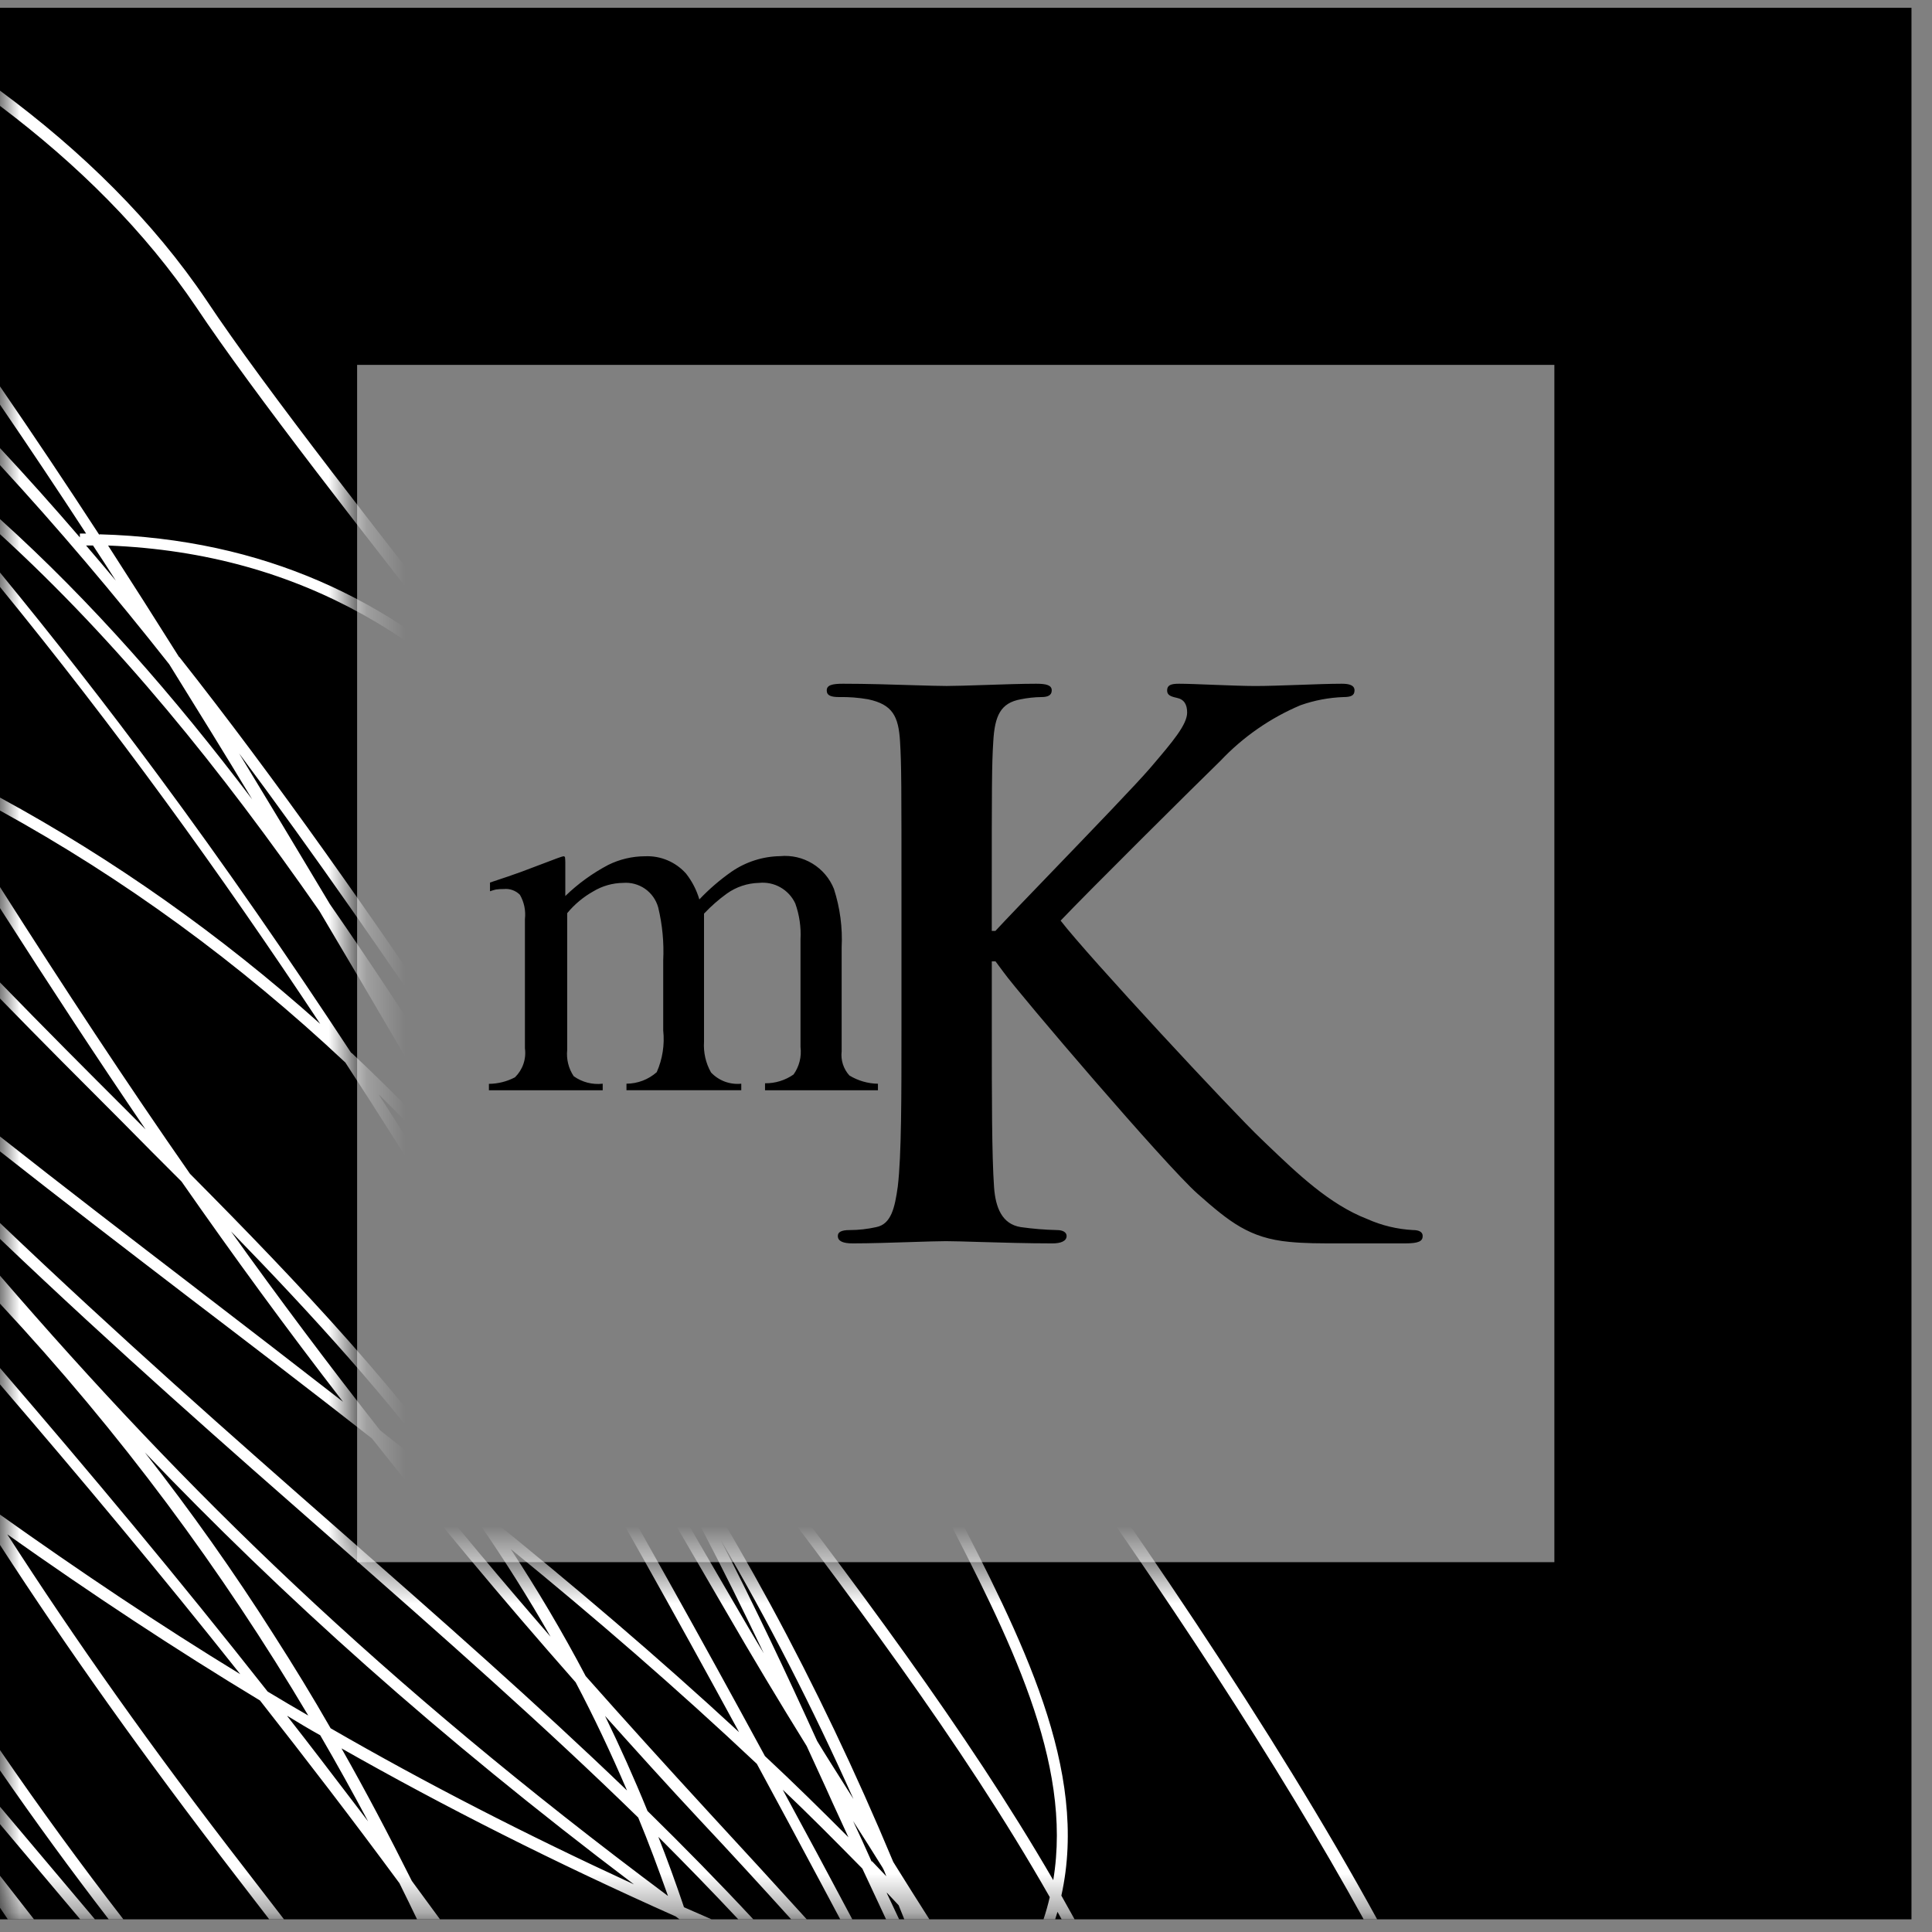
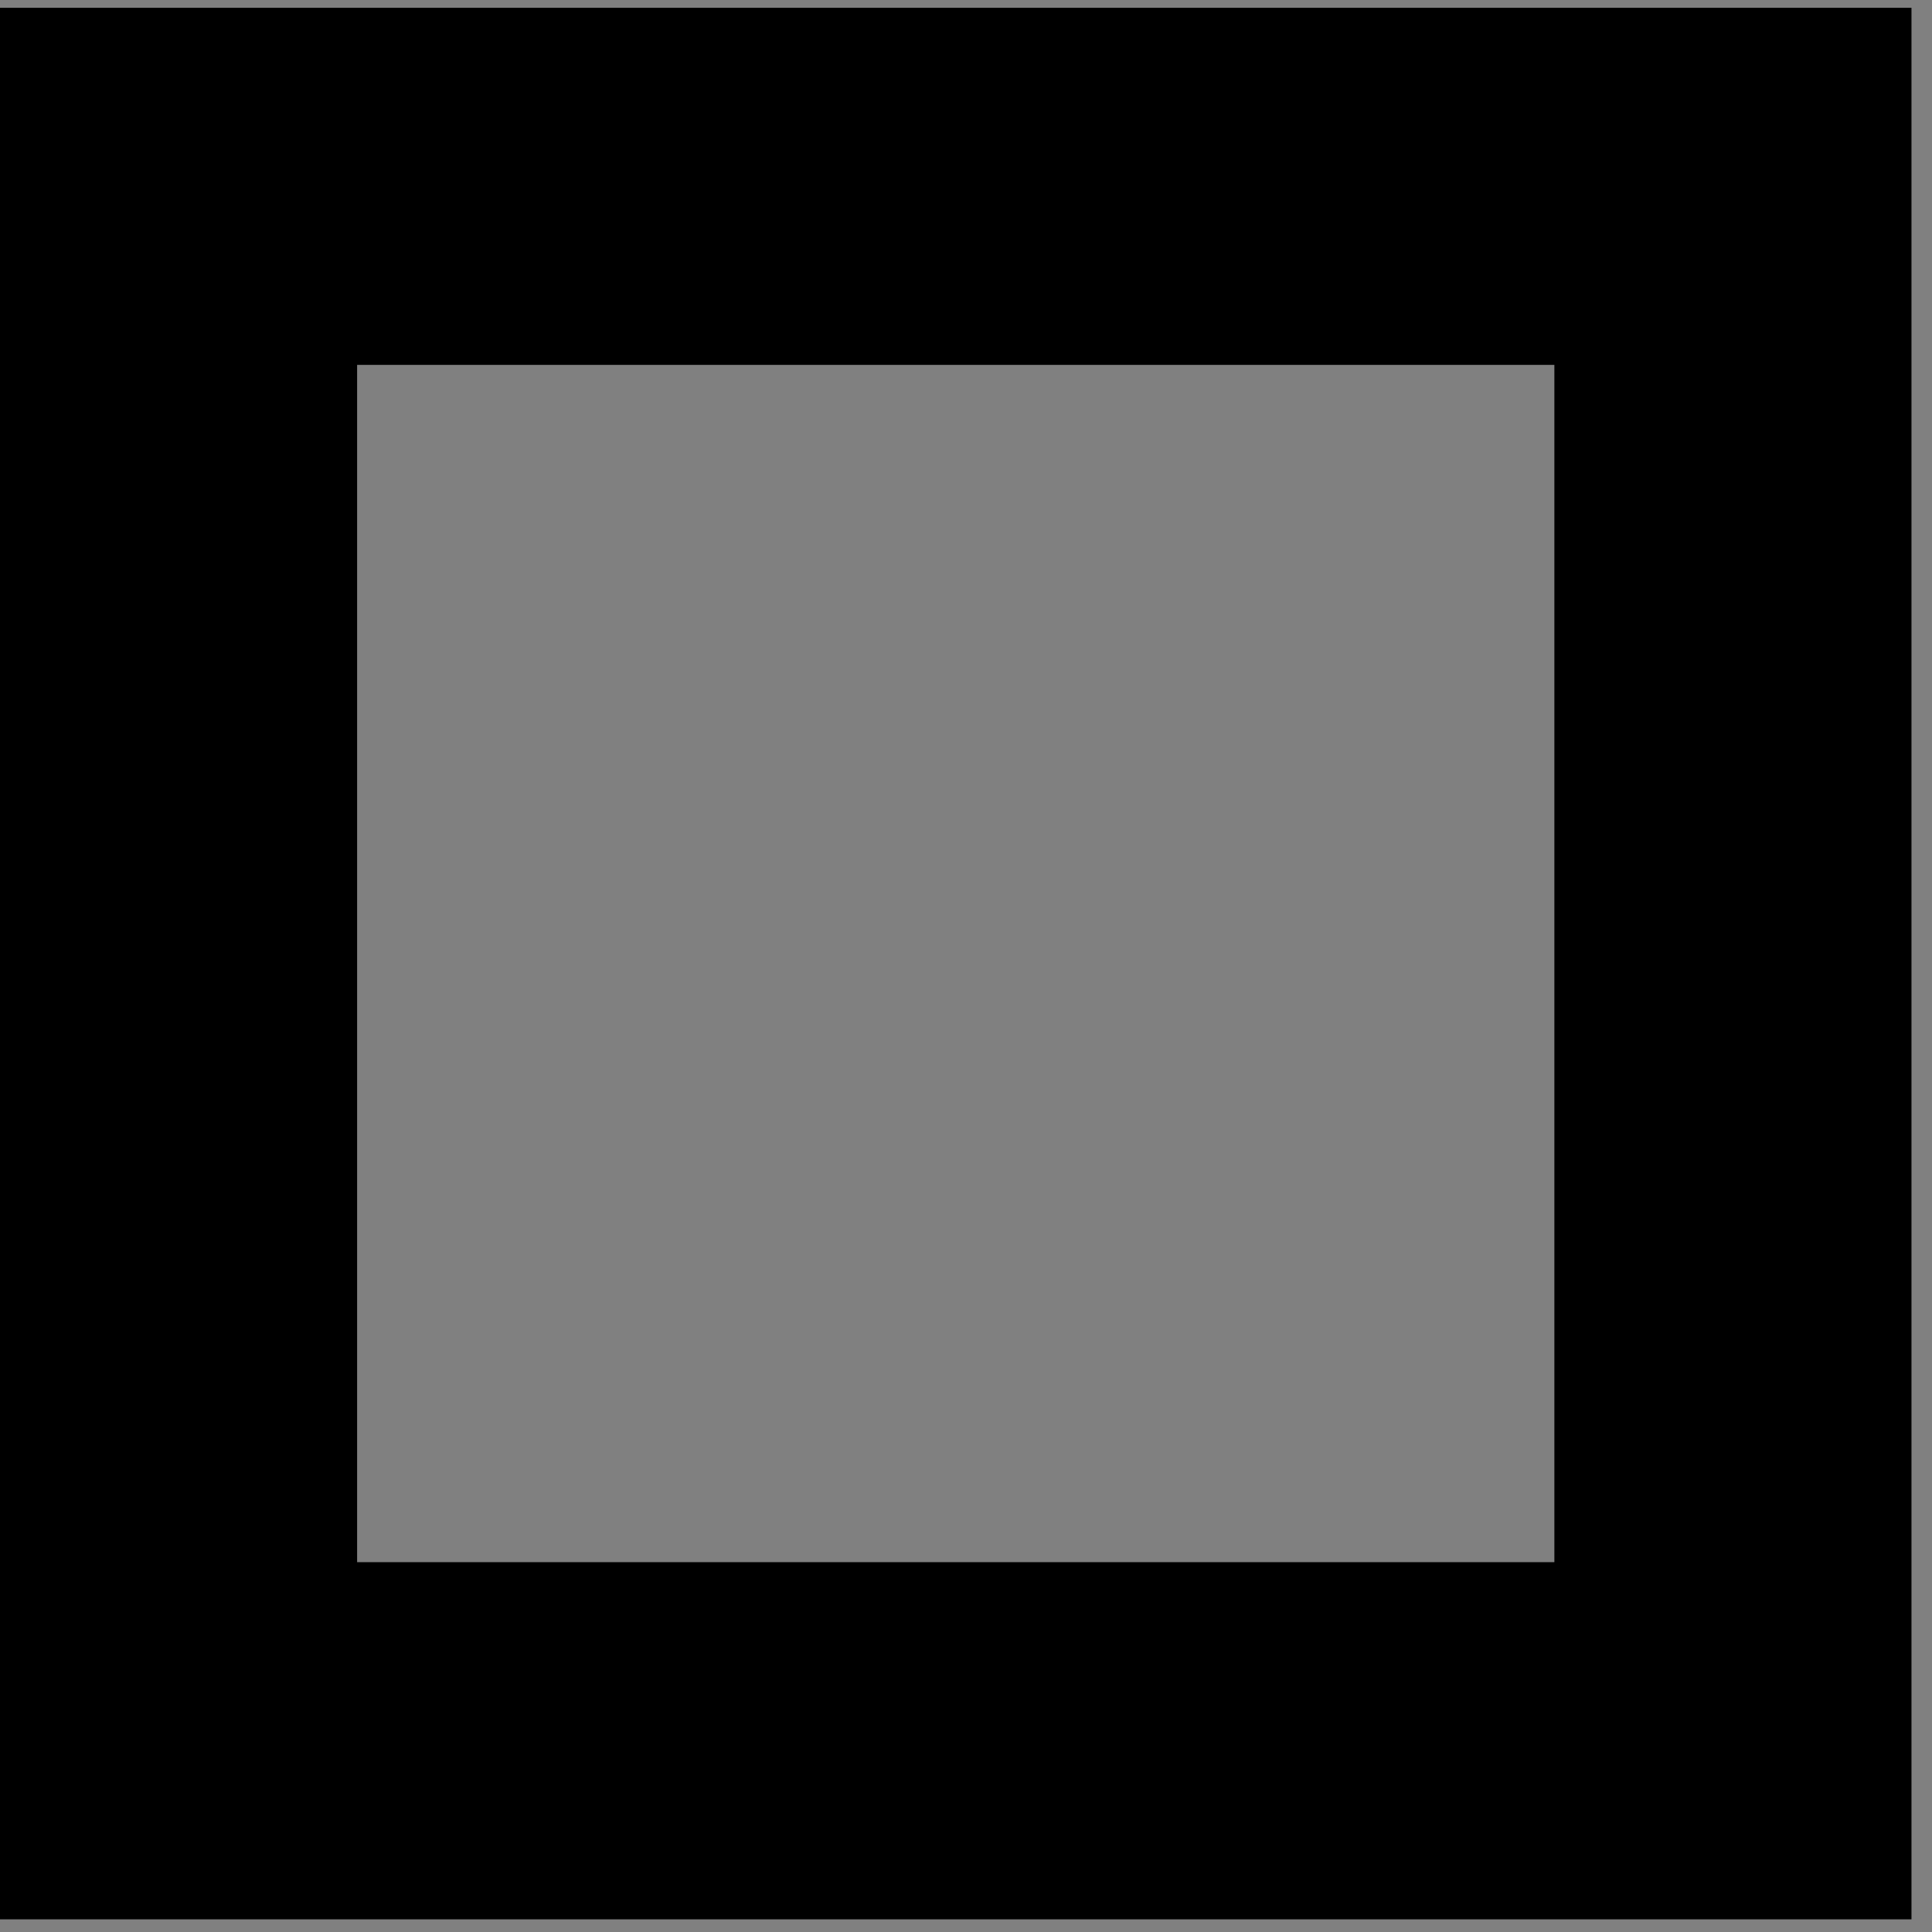
<svg xmlns="http://www.w3.org/2000/svg" width="50" height="50" viewBox="0 0 50 50" fill="none">
  <rect x="0" y="0" width="50" height="50" fill="#808080" stroke="none" />
  <path fill-rule="evenodd" clip-rule="evenodd" d="M49.469 0.202H0V49.672H49.469V0.202ZM40.227 9.443H9.242V40.429H40.227V9.443Z" fill="black" />
  <mask id="mask0_1457_26995" style="mask-type:alpha" maskUnits="userSpaceOnUse" x="0" y="0" width="50" height="50">
-     <path fill-rule="evenodd" clip-rule="evenodd" d="M49.469 0.202H0V49.672H49.469V0.202ZM40.227 9.443H9.242V40.429H40.227V9.443Z" fill="#161615" />
-   </mask>
+     </mask>
  <g mask="url(#mask0_1457_26995)">
-     <path fill-rule="evenodd" clip-rule="evenodd" d="M0 2.346C2.124 3.915 3.964 5.721 5.348 7.778C6.858 10.048 9.848 13.858 13.318 18.278C20.649 27.625 30.327 39.975 35.64 49.671H35.291C30.869 41.638 23.458 31.796 16.898 23.358C18.658 26.222 20.171 29.502 21.712 32.843L21.738 32.898C22.267 34.038 22.808 35.218 23.358 36.368C23.476 36.615 23.597 36.864 23.72 37.112C24.015 37.706 24.321 38.297 24.618 38.868C26.448 42.408 28.188 45.798 27.468 49.058C27.583 49.262 27.698 49.467 27.81 49.671H27.475C27.44 49.607 27.404 49.542 27.368 49.478C27.349 49.542 27.329 49.607 27.308 49.671H27.006C27.07 49.481 27.123 49.29 27.168 49.098C24.883 45.082 21.893 41.154 18.838 37.14L18.738 37.008L18.479 36.667C16.349 33.864 14.156 30.976 12.137 27.978C10.037 24.848 8.098 22.058 6.188 19.498C6.555 20.101 6.922 20.708 7.29 21.319C7.704 22.007 8.12 22.7 8.537 23.398C10.857 26.738 13.098 30.378 15.467 34.238L15.757 34.708C15.825 34.82 15.893 34.931 15.96 35.042C16.071 35.226 16.181 35.407 16.288 35.588C18.878 39.308 21.168 43.518 23.118 48.188L23.136 48.216C23.149 48.236 23.161 48.254 23.168 48.268C23.311 48.498 23.454 48.726 23.597 48.953C23.749 49.193 23.9 49.432 24.052 49.671H23.403C23.355 49.55 23.306 49.428 23.257 49.308C23.157 49.198 23.058 49.098 22.957 48.988H22.948L23.251 49.633C23.257 49.646 23.263 49.659 23.269 49.671H22.931C22.721 49.221 22.517 48.784 22.317 48.358C21.637 47.668 20.957 46.978 20.257 46.318C20.856 47.419 21.454 48.536 22.057 49.671H21.745C21.58 49.361 21.415 49.051 21.251 48.743C20.692 47.696 20.138 46.663 19.587 45.648C17.517 43.698 15.387 41.858 13.217 40.088C13.898 41.128 14.547 42.218 15.158 43.378C16.168 44.518 17.227 45.688 18.348 46.908C19.208 47.838 20.054 48.764 20.878 49.671H20.475C19.709 48.824 18.924 47.966 18.118 47.108C17.689 46.649 17.273 46.196 16.865 45.747C16.455 45.296 16.054 44.849 15.658 44.408C16.038 45.188 16.407 46.008 16.757 46.868C17.689 47.783 18.601 48.711 19.495 49.671H19.106C18.426 48.946 17.738 48.239 17.038 47.538C17.267 48.118 17.488 48.728 17.698 49.348V49.358C17.934 49.462 18.173 49.567 18.414 49.671H17.585L17.488 49.598C14.348 48.198 11.518 46.768 8.838 45.248C9.468 46.358 10.068 47.498 10.658 48.678C10.899 49.004 11.142 49.336 11.387 49.671H10.793C10.643 49.359 10.492 49.048 10.338 48.738C9.108 47.068 7.907 45.508 6.728 44.008C4.527 42.678 2.378 41.258 0.188 39.708C1.938 42.428 3.927 45.248 6.368 48.398C6.7 48.83 7.027 49.254 7.349 49.671H6.967C6.687 49.309 6.404 48.941 6.118 48.568C3.717 45.452 1.744 42.673 0 39.983V39.197C2.092 40.685 4.131 42.053 6.218 43.328C4.14 40.708 2.105 38.277 0 35.828V35.404C2.346 38.13 4.602 40.827 6.927 43.778C7.277 43.988 7.628 44.198 7.978 44.398C5.743 40.634 3.125 37.089 0 33.739V33.014C4.799 38.58 9.84 43.511 17.288 49.068C17.038 48.368 16.788 47.688 16.517 47.038C14.069 44.648 11.474 42.367 8.695 39.922L8.588 39.828C5.85 37.427 3.026 34.948 0 32.063V31.651C3.101 34.608 5.98 37.144 8.777 39.598C11.418 41.918 13.887 44.088 16.227 46.338C15.807 45.358 15.368 44.428 14.898 43.538C12.967 41.348 11.238 39.268 9.627 37.228C8.057 35.998 6.488 34.798 4.927 33.608C3.266 32.335 1.616 31.071 0 29.798V29.412C1.65 30.714 3.335 32.007 5.032 33.309L5.108 33.368C6.358 34.328 7.618 35.298 8.877 36.278C7.407 34.378 6.037 32.498 4.698 30.578C4.188 30.068 3.667 29.548 3.147 29.018C2.126 27.997 1.08 26.95 0 25.841V25.425C1.152 26.612 2.265 27.726 3.351 28.811L3.358 28.818L3.767 29.228C2.512 27.386 1.273 25.493 0 23.503V22.957C1.661 25.569 3.263 28.005 4.917 30.378C7.817 33.298 10.398 36.038 12.618 39.238L12.637 39.248C14.838 41.028 17.017 42.878 19.127 44.828C15.738 38.598 12.438 32.878 8.938 27.498C6.183 24.911 3.196 22.734 0 20.977V20.641C2.941 22.241 5.712 24.197 8.287 26.498C5.686 22.567 2.965 18.817 0 15.19V14.817C1.398 16.517 2.759 18.262 4.088 20.058C5.828 22.408 7.478 24.798 9.088 27.248H9.098C10.238 28.318 11.348 29.458 12.408 30.668C10.998 28.218 9.628 25.868 8.267 23.578C5.714 19.909 3.053 16.612 0 13.825V13.434C2.368 15.57 4.501 18.01 6.527 20.688C5.818 19.509 5.099 18.351 4.38 17.192L4.377 17.188C2.945 15.372 1.505 13.67 0 12.038V11.597C0.702 12.351 1.389 13.12 2.067 13.908V13.808H2.228C1.498 12.689 0.757 11.578 0 10.472V10C0.875 11.273 1.729 12.55 2.567 13.838L2.578 13.828C6.858 13.948 10.098 15.538 12.727 18.038C9.397 13.798 6.547 10.148 5.078 7.948C3.755 5.987 2.011 4.255 0 2.741V2.346ZM16.407 48.768C13.588 47.468 11.018 46.148 8.557 44.728C8.088 43.908 7.598 43.108 7.098 42.328C6.058 40.688 4.938 39.108 3.748 37.588C7.317 41.318 11.287 44.898 16.407 48.768ZM12.377 27.808C9.627 23.708 7.147 20.178 4.637 16.998V17.008C4.027 16.038 3.417 15.078 2.797 14.118C12.957 14.518 17.108 23.508 21.498 33.018C22.017 34.168 22.567 35.348 23.118 36.498C23.517 37.338 23.957 38.188 24.377 39.008L24.382 39.016C26.11 42.373 27.767 45.59 27.258 48.658C24.991 44.746 22.075 40.912 19.1 37.002L18.968 36.828L18.928 36.775C16.73 33.882 14.465 30.899 12.377 27.808ZM22.938 48.558C22.817 48.428 22.688 48.298 22.567 48.168L22.558 48.178C22.398 47.818 22.238 47.468 22.078 47.128C22.337 47.528 22.587 47.928 22.837 48.328C22.878 48.398 22.907 48.478 22.938 48.558ZM21.957 47.548C21.248 46.838 20.538 46.138 19.808 45.458L19.797 45.448C16.457 39.298 13.227 33.648 9.797 28.318C10.977 29.478 12.118 30.718 13.207 32.038C13.43 32.417 13.648 32.796 13.867 33.178L14.217 33.788C15.658 36.298 17.157 38.908 18.757 41.648C19.468 42.878 20.177 44.058 20.877 45.188C21.038 45.548 21.207 45.898 21.368 46.258C21.485 46.523 21.606 46.784 21.728 47.049C21.804 47.213 21.881 47.379 21.957 47.548ZM9.162 46.659C8.58 45.895 8.009 45.146 7.438 44.418V44.408C7.718 44.578 7.998 44.748 8.287 44.908C8.718 45.648 9.128 46.388 9.527 47.138L9.162 46.659ZM21.483 45.6C21.37 45.421 21.258 45.24 21.148 45.058C20.348 43.298 19.558 41.618 18.648 39.848C19.878 41.948 21.027 44.188 22.087 46.558C21.888 46.243 21.685 45.924 21.483 45.6ZM14.477 33.658C14.457 33.628 14.428 33.568 14.428 33.568V33.558C14.977 34.268 15.518 35.008 16.038 35.758C17.578 38.348 18.707 40.568 19.767 42.788C19.517 42.378 19.267 41.948 19.017 41.518C17.778 39.395 16.599 37.345 15.461 35.367C15.13 34.791 14.802 34.221 14.477 33.658ZM14.248 42.358C12.957 40.868 11.757 39.438 10.627 38.018C10.863 38.202 11.098 38.388 11.333 38.575C11.697 38.864 12.059 39.156 12.418 39.448C13.057 40.378 13.668 41.338 14.248 42.358ZM11.787 38.558C11.137 38.038 10.488 37.528 9.838 37.018C8.478 35.288 7.208 33.588 5.978 31.868C8.108 34.058 10.047 36.188 11.787 38.558ZM13.848 32.369C13.714 32.204 13.581 32.04 13.447 31.878L13.438 31.868C12.658 30.508 11.878 29.158 11.118 27.848C12.168 29.488 13.217 31.178 14.287 32.918C14.141 32.735 13.994 32.551 13.848 32.369ZM2.998 15.028C2.738 14.718 2.488 14.418 2.228 14.118H2.407C2.608 14.418 2.808 14.728 2.998 15.028Z" fill="white" />
    <path d="M0 45.292C1.028 46.792 2.091 48.248 3.192 49.671H2.813C1.846 48.415 0.909 47.133 0 45.818V45.292Z" fill="white" />
    <path d="M0 46.758V47.209L2.076 49.671H2.456L0 46.758Z" fill="white" />
-     <path d="M0.879 49.671L0 48.544V49.372C0.067 49.472 0.135 49.572 0.202 49.671H0.879Z" fill="white" />
  </g>
-   <path fill-rule="evenodd" clip-rule="evenodd" d="M25.667 23.25V23.251V24.092H25.761C26.019 23.812 26.613 23.195 27.272 22.511C28.276 21.468 29.429 20.271 29.765 19.878C29.788 19.85 29.811 19.823 29.834 19.797C30.337 19.206 30.723 18.754 30.723 18.442C30.723 18.232 30.646 18.099 30.455 18.06C30.282 18.022 30.205 17.983 30.205 17.868C30.205 17.733 30.301 17.695 30.512 17.695C30.701 17.695 31.033 17.708 31.385 17.722C31.785 17.737 32.211 17.754 32.486 17.754C32.783 17.754 33.195 17.739 33.607 17.725C34.018 17.71 34.43 17.695 34.727 17.695C34.92 17.695 35.055 17.734 35.055 17.868C35.055 18.002 34.959 18.04 34.768 18.04C34.389 18.054 34.014 18.125 33.657 18.251C32.875 18.581 32.17 19.071 31.587 19.688C30.994 20.263 28.1 23.137 27.449 23.826C28.139 24.727 31.894 28.769 32.641 29.477C32.691 29.526 32.742 29.575 32.793 29.623C33.589 30.385 34.408 31.169 35.381 31.547C35.756 31.715 36.159 31.812 36.57 31.834C36.703 31.834 36.819 31.872 36.819 31.986C36.819 32.121 36.723 32.179 36.358 32.179H34.693H34.693C34.117 32.179 33.772 32.179 33.37 32.14C32.335 32.043 31.818 31.623 30.994 30.895C30.152 30.148 26.378 25.722 25.976 25.166L25.764 24.88H25.668V26.622C25.668 28.385 25.668 29.899 25.726 30.722C25.764 31.259 25.936 31.68 26.415 31.757C26.727 31.801 27.04 31.827 27.354 31.834C27.507 31.834 27.604 31.892 27.604 31.987C27.604 32.121 27.45 32.179 27.239 32.179C26.596 32.179 25.904 32.158 25.35 32.142C24.98 32.131 24.672 32.121 24.48 32.121C24.291 32.121 23.959 32.132 23.581 32.144C23.081 32.16 22.503 32.179 22.067 32.179C21.818 32.179 21.683 32.122 21.683 31.987C21.683 31.892 21.761 31.834 21.99 31.834C22.222 31.834 22.453 31.808 22.679 31.757C23.063 31.68 23.158 31.259 23.235 30.704C23.33 29.899 23.33 28.385 23.33 26.622V23.251V23.25C23.33 20.339 23.33 19.804 23.293 19.189C23.254 18.538 23.1 18.232 22.468 18.098C22.222 18.055 21.971 18.035 21.721 18.04C21.51 18.04 21.396 18.003 21.396 17.868C21.396 17.733 21.53 17.695 21.817 17.695C22.424 17.695 23.1 17.716 23.643 17.733C24.009 17.744 24.314 17.753 24.499 17.753C24.709 17.753 25.074 17.741 25.471 17.728C25.944 17.712 26.462 17.695 26.816 17.695C27.085 17.695 27.219 17.734 27.219 17.868C27.219 18.002 27.104 18.04 26.951 18.04C26.771 18.042 26.591 18.062 26.414 18.098C25.897 18.193 25.744 18.519 25.706 19.189C25.667 19.802 25.667 20.34 25.667 23.25ZM13.327 27.881C13.119 27.99 12.888 28.048 12.653 28.05V28.216H15.598V28.046C15.332 28.077 15.065 28.008 14.847 27.852C14.714 27.652 14.654 27.411 14.679 27.172V23.633C14.867 23.405 15.095 23.214 15.352 23.07C15.586 22.928 15.854 22.852 16.128 22.849C16.329 22.833 16.53 22.888 16.695 23.003C16.86 23.119 16.98 23.289 17.034 23.483C17.143 23.932 17.186 24.394 17.164 24.855V26.668C17.204 27.036 17.146 27.409 16.996 27.748C16.78 27.939 16.502 28.045 16.213 28.046V28.215H19.184V28.046C19.04 28.061 18.894 28.042 18.758 27.992C18.622 27.941 18.5 27.86 18.401 27.755C18.264 27.513 18.202 27.236 18.22 26.959V23.645C18.399 23.455 18.596 23.281 18.808 23.128C19.052 22.953 19.343 22.856 19.643 22.849C19.836 22.829 20.03 22.869 20.198 22.965C20.366 23.061 20.501 23.206 20.582 23.382C20.688 23.678 20.734 23.993 20.717 24.308V27.096C20.749 27.347 20.684 27.602 20.537 27.808C20.32 27.959 20.062 28.039 19.799 28.035V28.216H22.721V28.047C22.46 28.043 22.206 27.969 21.983 27.834C21.906 27.75 21.849 27.65 21.814 27.542C21.779 27.433 21.769 27.319 21.782 27.206V24.52C21.808 24.007 21.74 23.494 21.582 23.005C21.473 22.733 21.278 22.503 21.027 22.35C20.776 22.197 20.482 22.129 20.19 22.157C19.741 22.164 19.304 22.304 18.934 22.558C18.632 22.769 18.352 23.01 18.099 23.277C18.028 23.035 17.912 22.809 17.756 22.61C17.624 22.461 17.46 22.343 17.276 22.265C17.093 22.187 16.894 22.151 16.694 22.16C16.362 22.161 16.034 22.238 15.737 22.386C15.332 22.6 14.959 22.87 14.63 23.189V22.315C14.63 22.274 14.627 22.233 14.623 22.192C14.622 22.183 14.617 22.174 14.61 22.169C14.602 22.163 14.593 22.16 14.584 22.16C14.561 22.158 14.358 22.232 13.975 22.38C13.591 22.528 13.315 22.629 13.147 22.684L12.681 22.84V23.066C12.731 23.048 12.783 23.032 12.836 23.02C12.904 23.011 12.972 23.007 13.041 23.008C13.117 23 13.194 23.01 13.265 23.036C13.337 23.062 13.402 23.103 13.456 23.158C13.565 23.348 13.61 23.568 13.585 23.785V27.131C13.604 27.268 13.59 27.407 13.545 27.537C13.5 27.667 13.425 27.785 13.327 27.881Z" fill="black" />
</svg>